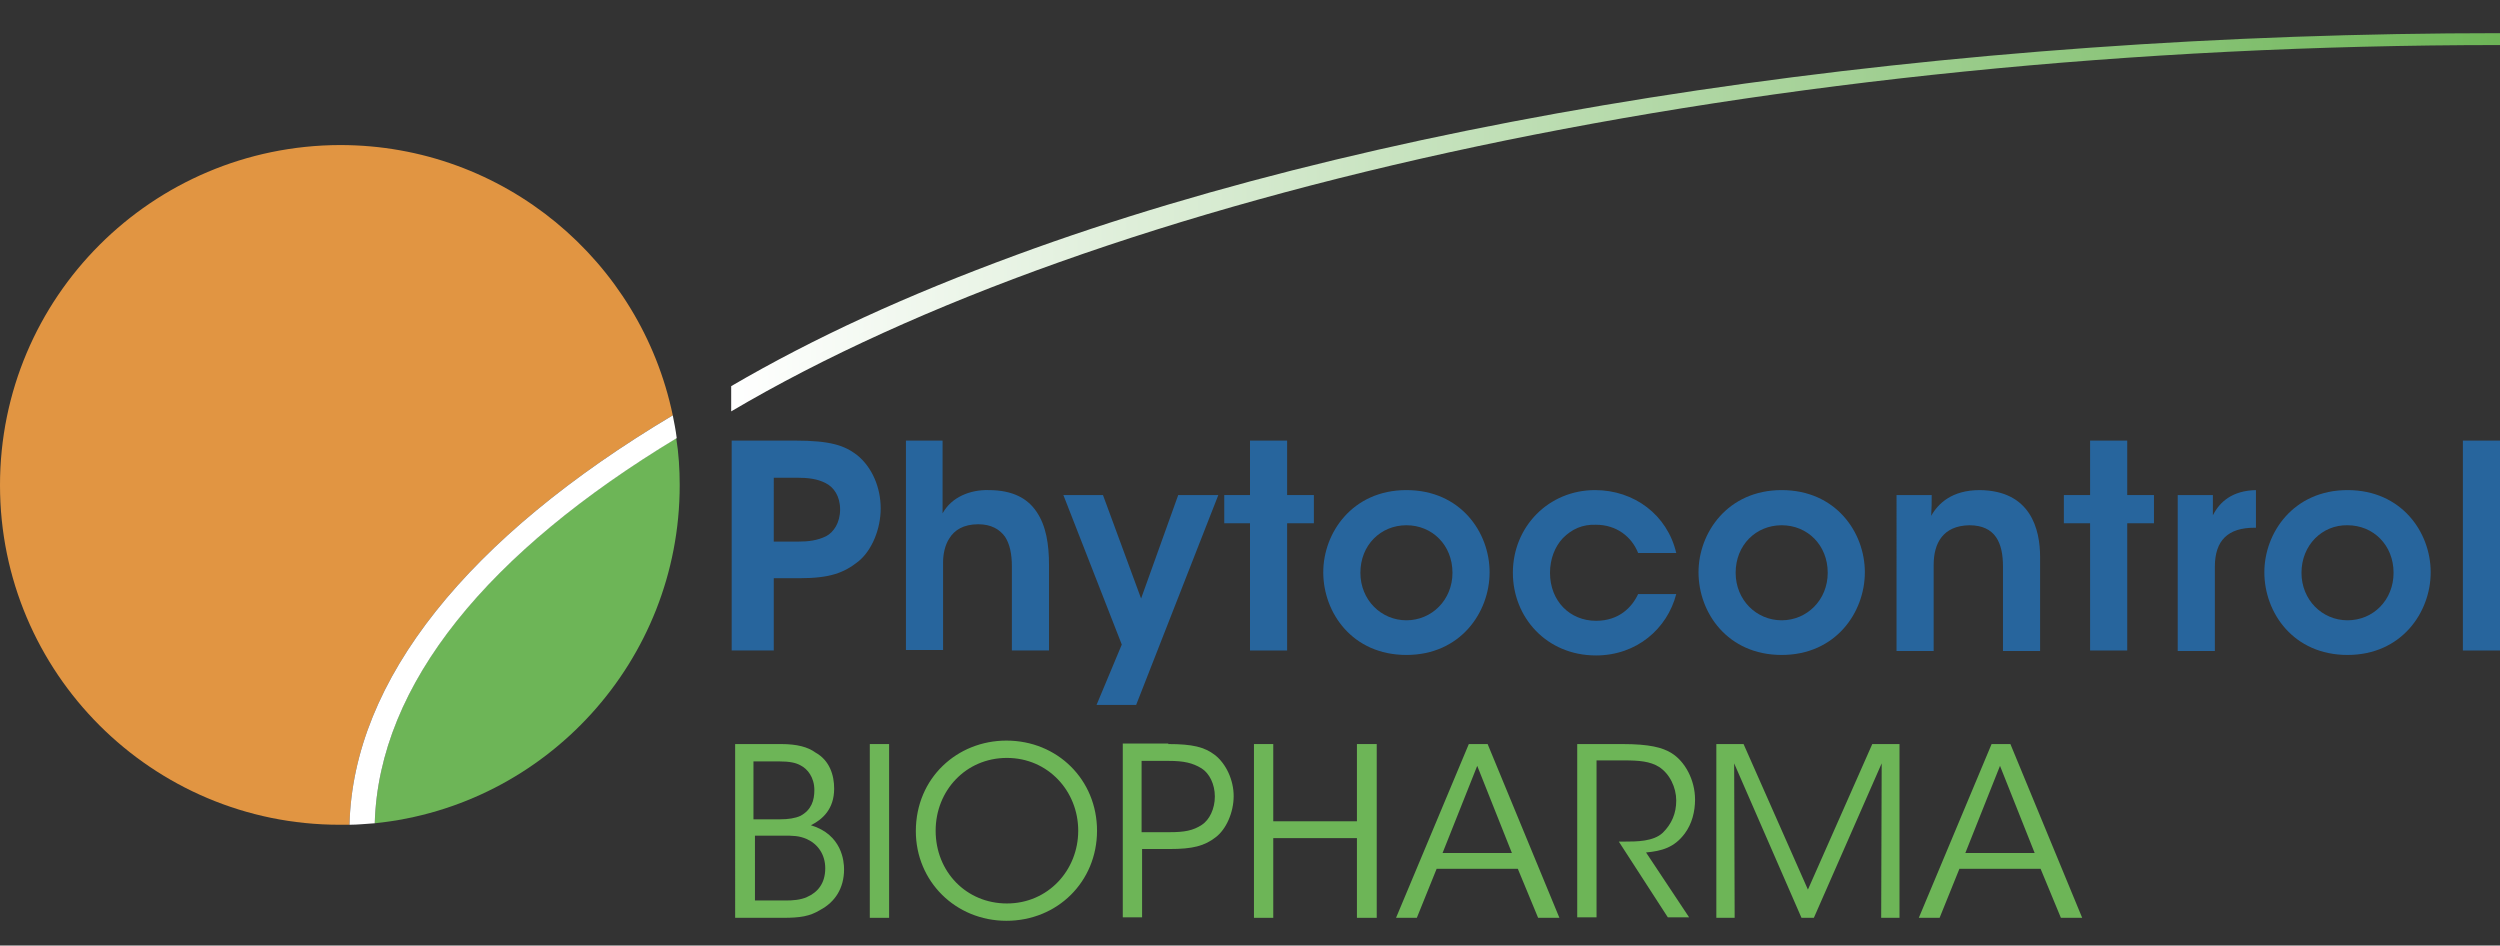
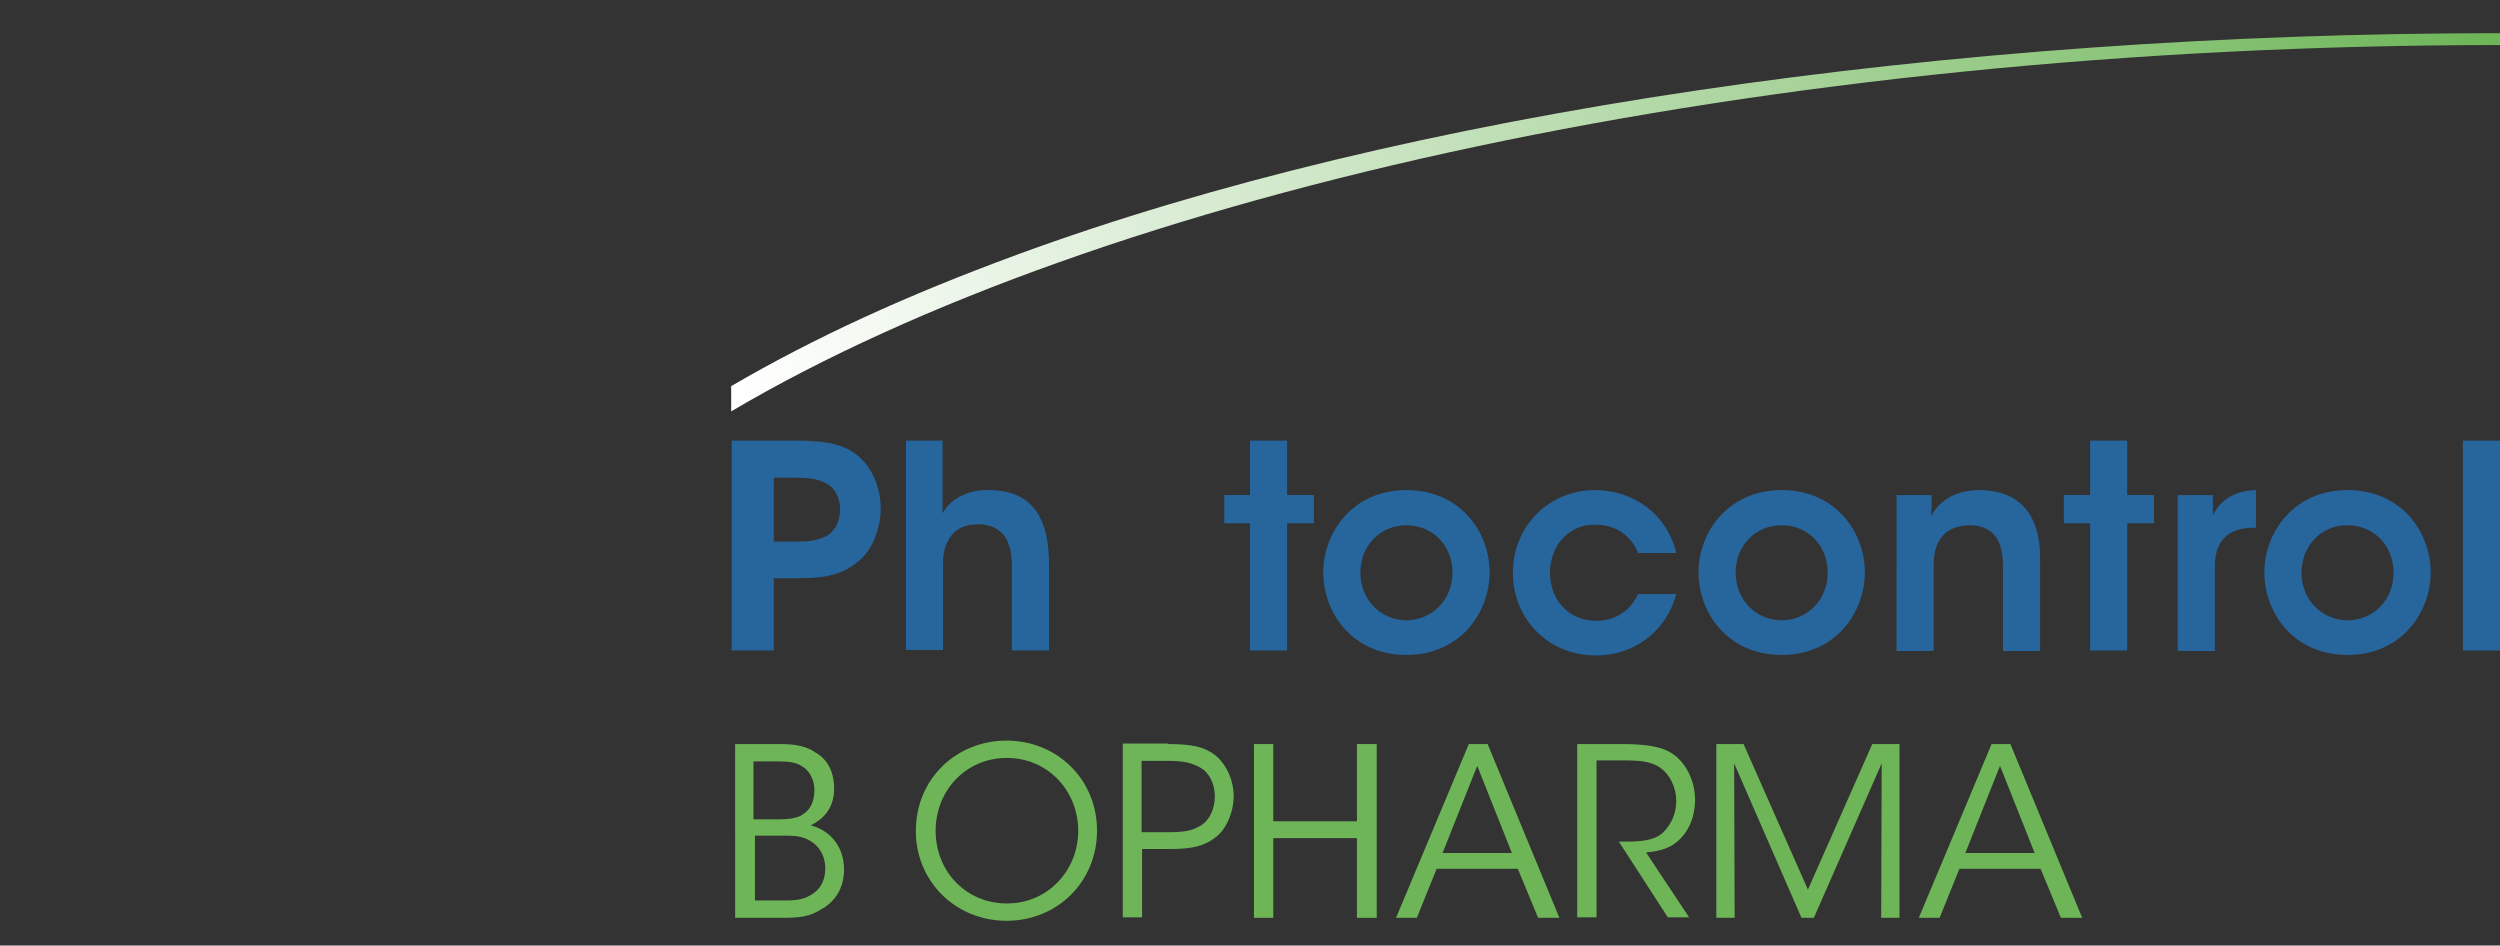
<svg xmlns="http://www.w3.org/2000/svg" xmlns:xlink="http://www.w3.org/1999/xlink" version="1.1" id="Calque_1" x="0px" y="0px" width="505px" height="191px" viewBox="0 0 505 191" style="enable-background:new 0 0 505 191;" xml:space="preserve">
  <rect x="0" y="0" width="505" height="191" fill="#333333" stroke="none" />
  <style type="text/css">
	.st0{fill:#27659D;}
	.st1{fill:#E19542;}
	.st2{fill:#6DB557;}
	.st3{fill:#FFFFFF;}
	.st4{clip-path:url(#SVGID_2_);fill:url(#SVGID_3_);}
</style>
  <g id="BIOPHARMA_1_">
    <g>
      <g>
        <path class="st0" d="M160.6,89c7.2,0,10,1,12.5,2.9c3.1,2.5,4.8,6.6,4.8,10.8c0,4.2-1.8,8.5-4.5,10.7c-2.9,2.3-5.7,3.4-11.9,3.4     h-5.2v14.6h-8.5V89H160.6z M156.3,109.4h5c1.9,0,3.8-0.2,5.6-1.1c1.5-0.8,2.8-2.7,2.8-5.4c0-2.7-1.3-4.5-2.9-5.3     c-1.7-0.9-3.7-1.1-5.8-1.1h-4.7V109.4z" />
        <path class="st0" d="M182.9,89h7.5v10.2v4.5c1.8-3.3,5.6-4.8,9.3-4.7c4.9,0,7.9,1.7,9.7,4.4c1.9,2.8,2.5,6.5,2.5,10.7v17.3h-7.5     v-17c0-2.4-0.4-4.5-1.4-6c-1.1-1.5-2.8-2.5-5.4-2.5c-3,0-4.8,1.2-5.8,2.8c-1,1.5-1.3,3.4-1.3,5v17.6h-7.5V89z" />
-         <polygon class="st0" points="226.6,130.2 214.8,100 222.8,100 230.5,120.9 238,100 246.1,100 229.5,142.4 221.5,142.4    " />
        <polygon class="st0" points="252.5,105.7 247.3,105.7 247.3,100 252.5,100 252.5,89 260,89 260,100 265.4,100 265.4,105.7      260,105.7 260,131.4 252.5,131.4    " />
        <path class="st0" d="M267.3,115.6c0-8,5.9-16.6,16.8-16.6c10.9,0,16.8,8.5,16.8,16.6c0,8.1-5.9,16.7-16.8,16.7     C273.2,132.3,267.3,123.8,267.3,115.6L267.3,115.6z M274.8,115.7c0,5.5,4.2,9.6,9.3,9.6s9.3-4.1,9.3-9.6c0-5.6-4.1-9.6-9.3-9.6     S274.8,110.1,274.8,115.7L274.8,115.7z" />
        <path class="st0" d="M338.6,120c-1.8,7-8,12.4-16.2,12.4c-10,0-16.8-7.7-16.8-16.7c0-9.3,7.2-16.7,16.6-16.7     c7.9,0,14.6,5,16.4,12.7h-7.7c-1.3-3.3-4.4-5.7-8.5-5.7c-2.8-0.1-4.9,0.9-6.7,2.7c-1.6,1.7-2.6,4.2-2.6,7c0,5.7,4,9.7,9.3,9.7     c4.7,0,7.3-2.8,8.5-5.4H338.6z" />
        <path class="st0" d="M343.1,115.6c0-8,5.9-16.6,16.8-16.6c10.9,0,16.8,8.5,16.8,16.6c0,8.1-5.9,16.7-16.8,16.7     C349,132.3,343.1,123.8,343.1,115.6L343.1,115.6z M350.6,115.7c0,5.5,4.2,9.6,9.3,9.6s9.3-4.1,9.3-9.6c0-5.6-4.1-9.6-9.3-9.6     S350.6,110.1,350.6,115.7L350.6,115.7z" />
        <path class="st0" d="M383.2,100h7c0,1.4,0,2.7-0.1,4.2c1.4-2.5,4.2-5.2,9.8-5.2c10.3,0.1,12.2,7.9,12.2,13.5v19h-7.5v-17.1     c0-4.7-1.5-8.3-6.8-8.3c-5.3,0.1-7.2,3.6-7.2,8v17.4h-7.5V100z" />
        <polygon class="st0" points="422.2,105.7 416.9,105.7 416.9,100 422.2,100 422.2,89 429.7,89 429.7,100 435.1,100 435.1,105.7      429.7,105.7 429.7,131.4 422.2,131.4    " />
        <path class="st0" d="M439.9,100h7.1v4.1c1.4-2.8,4-5,8.7-5.1v7.6h-0.3c-5.3,0-8,2.5-8,7.9v17h-7.5V100z" />
        <path class="st0" d="M457.4,115.6c0-8,5.9-16.6,16.8-16.6c10.9,0,16.8,8.5,16.8,16.6c0,8.1-5.9,16.7-16.8,16.7     C463.3,132.3,457.4,123.8,457.4,115.6L457.4,115.6z M464.9,115.7c0,5.5,4.2,9.6,9.3,9.6c5.2,0,9.3-4.1,9.3-9.6     c0-5.6-4.1-9.6-9.3-9.6C469.1,106,464.9,110.1,464.9,115.7L464.9,115.7z" />
        <rect x="497.5" y="89" class="st0" width="7.5" height="42.4" />
-         <path class="st1" d="M135.9,83.9c-6.5-31.2-34.1-54.6-67.2-54.6C30.7,29.4,0,60.1,0,98c0,37.9,30.7,68.6,68.6,68.6     c0.7,0,1.3,0,2,0C71.3,137.3,94.6,108.5,135.9,83.9" />
-         <path class="st2" d="M75.7,166.3c34.6-3.5,61.6-32.8,61.6-68.3c0-3.2-0.2-6.4-0.7-9.5C98.8,111.4,76.5,138,75.7,166.3" />
-         <path class="st3" d="M70.6,166.6c1.7,0,3.4-0.2,5.1-0.3c0.8-28.2,23.1-54.9,61-77.8c-0.2-1.6-0.5-3.1-0.8-4.6     C94.6,108.5,71.3,137.3,70.6,166.6" />
        <path class="st2" d="M148.5,150.3h9.3c3.2,0,5.4,0.6,6.9,1.7c2.9,1.6,3.8,4.6,3.8,7.3c0,4.1-2.3,6.2-4.7,7.4     c6.3,1.9,6.7,7.3,6.7,8.9c0,3.8-1.8,6.6-4.8,8.2c-2.1,1.3-4.1,1.6-7.5,1.6h-9.7V150.3z M152.3,165.5h5.3c1.6,0,3-0.2,4.1-0.7     c2.2-1.2,2.8-3.1,2.8-5.2c0-2.6-1.4-4.3-2.8-5c-0.9-0.5-2.1-0.8-4.4-0.8h-5.1V165.5z M152.3,181.9h6.4c1.4,0,3-0.1,4.3-0.7     c2.1-0.9,3.7-2.7,3.7-5.8c0-2.8-1.5-4.9-3.7-5.9c-1.6-0.7-2.8-0.7-4.9-0.7h-5.6V181.9z" />
-         <rect x="175.7" y="150.3" class="st2" width="3.9" height="35.1" />
        <path class="st2" d="M185,167.9c0-10.8,8.4-18.3,18.3-18.3c10.3,0,18.3,7.9,18.3,18.2c0,10.3-8,18.2-18.3,18.2     C193,186,185,178,185,167.9L185,167.9z M189,167.8c0,8.3,6.2,14.7,14.4,14.7c8.3,0,14.4-6.7,14.4-14.7c0-8-6.1-14.7-14.4-14.7     C195.1,153.1,189,159.7,189,167.8L189,167.8z" />
        <path class="st2" d="M236,150.3c4.9,0,7.3,0.6,9.4,2.2c2.3,1.8,3.8,5.1,3.8,8.3c0,3.3-1.5,6.7-3.6,8.3c-2.3,1.8-4.7,2.4-9.3,2.4     h-5.6v13.8h-3.9v-35.1H236z M230.7,168.1h5.6c2.9,0,4.7-0.3,6.5-1.5c1.5-1,2.6-3.2,2.6-5.7c0-2.5-1.1-4.7-2.7-5.7     c-1.8-1.1-3.6-1.5-6.6-1.5h-5.5V168.1z" />
        <polygon class="st2" points="253.3,185.4 253.3,150.3 257.2,150.3 257.2,165.9 274.1,165.9 274.1,150.3 278.1,150.3 278.1,185.4      274.1,185.4 274.1,169.3 257.2,169.3 257.2,185.4    " />
        <path class="st2" d="M286.2,185.4H282l14.7-35.1h3.8l14.5,35.1h-4.3l-4.1-9.9h-16.4L286.2,185.4z M298.4,154.7l-7,17.6h14     L298.4,154.7z" />
        <path class="st2" d="M318.5,150.3h9.2c5.5,0,8.1,0.7,9.9,1.8c2.8,1.7,4.8,5.5,4.8,9.4c0,2.4-0.6,4.9-2.1,6.9     c-2.1,2.8-4.6,3.5-7.8,3.8l8.7,13.1h-4.3l-9.9-15.3h1.1c2.5,0,5.9,0,7.8-1.8c1.8-1.8,2.7-3.9,2.7-6.5c0-2.6-1.3-5.4-3.5-6.8     c-1.8-1.1-3.9-1.3-7.1-1.3h-5.5v31.7h-3.9V150.3z" />
        <polygon class="st2" points="346.7,185.4 346.7,150.3 352.2,150.3 365.2,179.7 378.2,150.3 383.7,150.3 383.7,185.4 380,185.4      380.1,154.2 366.4,185.4 363.9,185.4 350.3,154.2 350.4,185.4    " />
        <path class="st2" d="M391.8,185.4h-4.2l14.7-35.1h3.8l14.5,35.1h-4.3l-4.1-9.9h-16.4L391.8,185.4z M404,154.7l-7,17.6h14     L404,154.7z" />
      </g>
      <g>
        <defs>
          <path id="SVGID_1_" d="M205.3,51.5c-22.3,8.2-40.8,16.7-57.6,26.5v5.1c74.7-44.1,208-74,357.3-74V6.7      C393.6,6.7,283.8,22.6,205.3,51.5" />
        </defs>
        <clipPath id="SVGID_2_">
          <use xlink:href="#SVGID_1_" style="overflow:visible;" />
        </clipPath>
        <linearGradient id="SVGID_3_" gradientUnits="userSpaceOnUse" x1="0.835" y1="190.16" x2="3.855" y2="190.16" gradientTransform="matrix(118.32 0 0 118.32 48.905 -22454.842)">
          <stop offset="0" style="stop-color:#FFFFFF" />
          <stop offset="1" style="stop-color:#6DB557" />
        </linearGradient>
        <rect x="147.7" y="6.7" class="st4" width="357.3" height="76.4" />
      </g>
    </g>
  </g>
</svg>